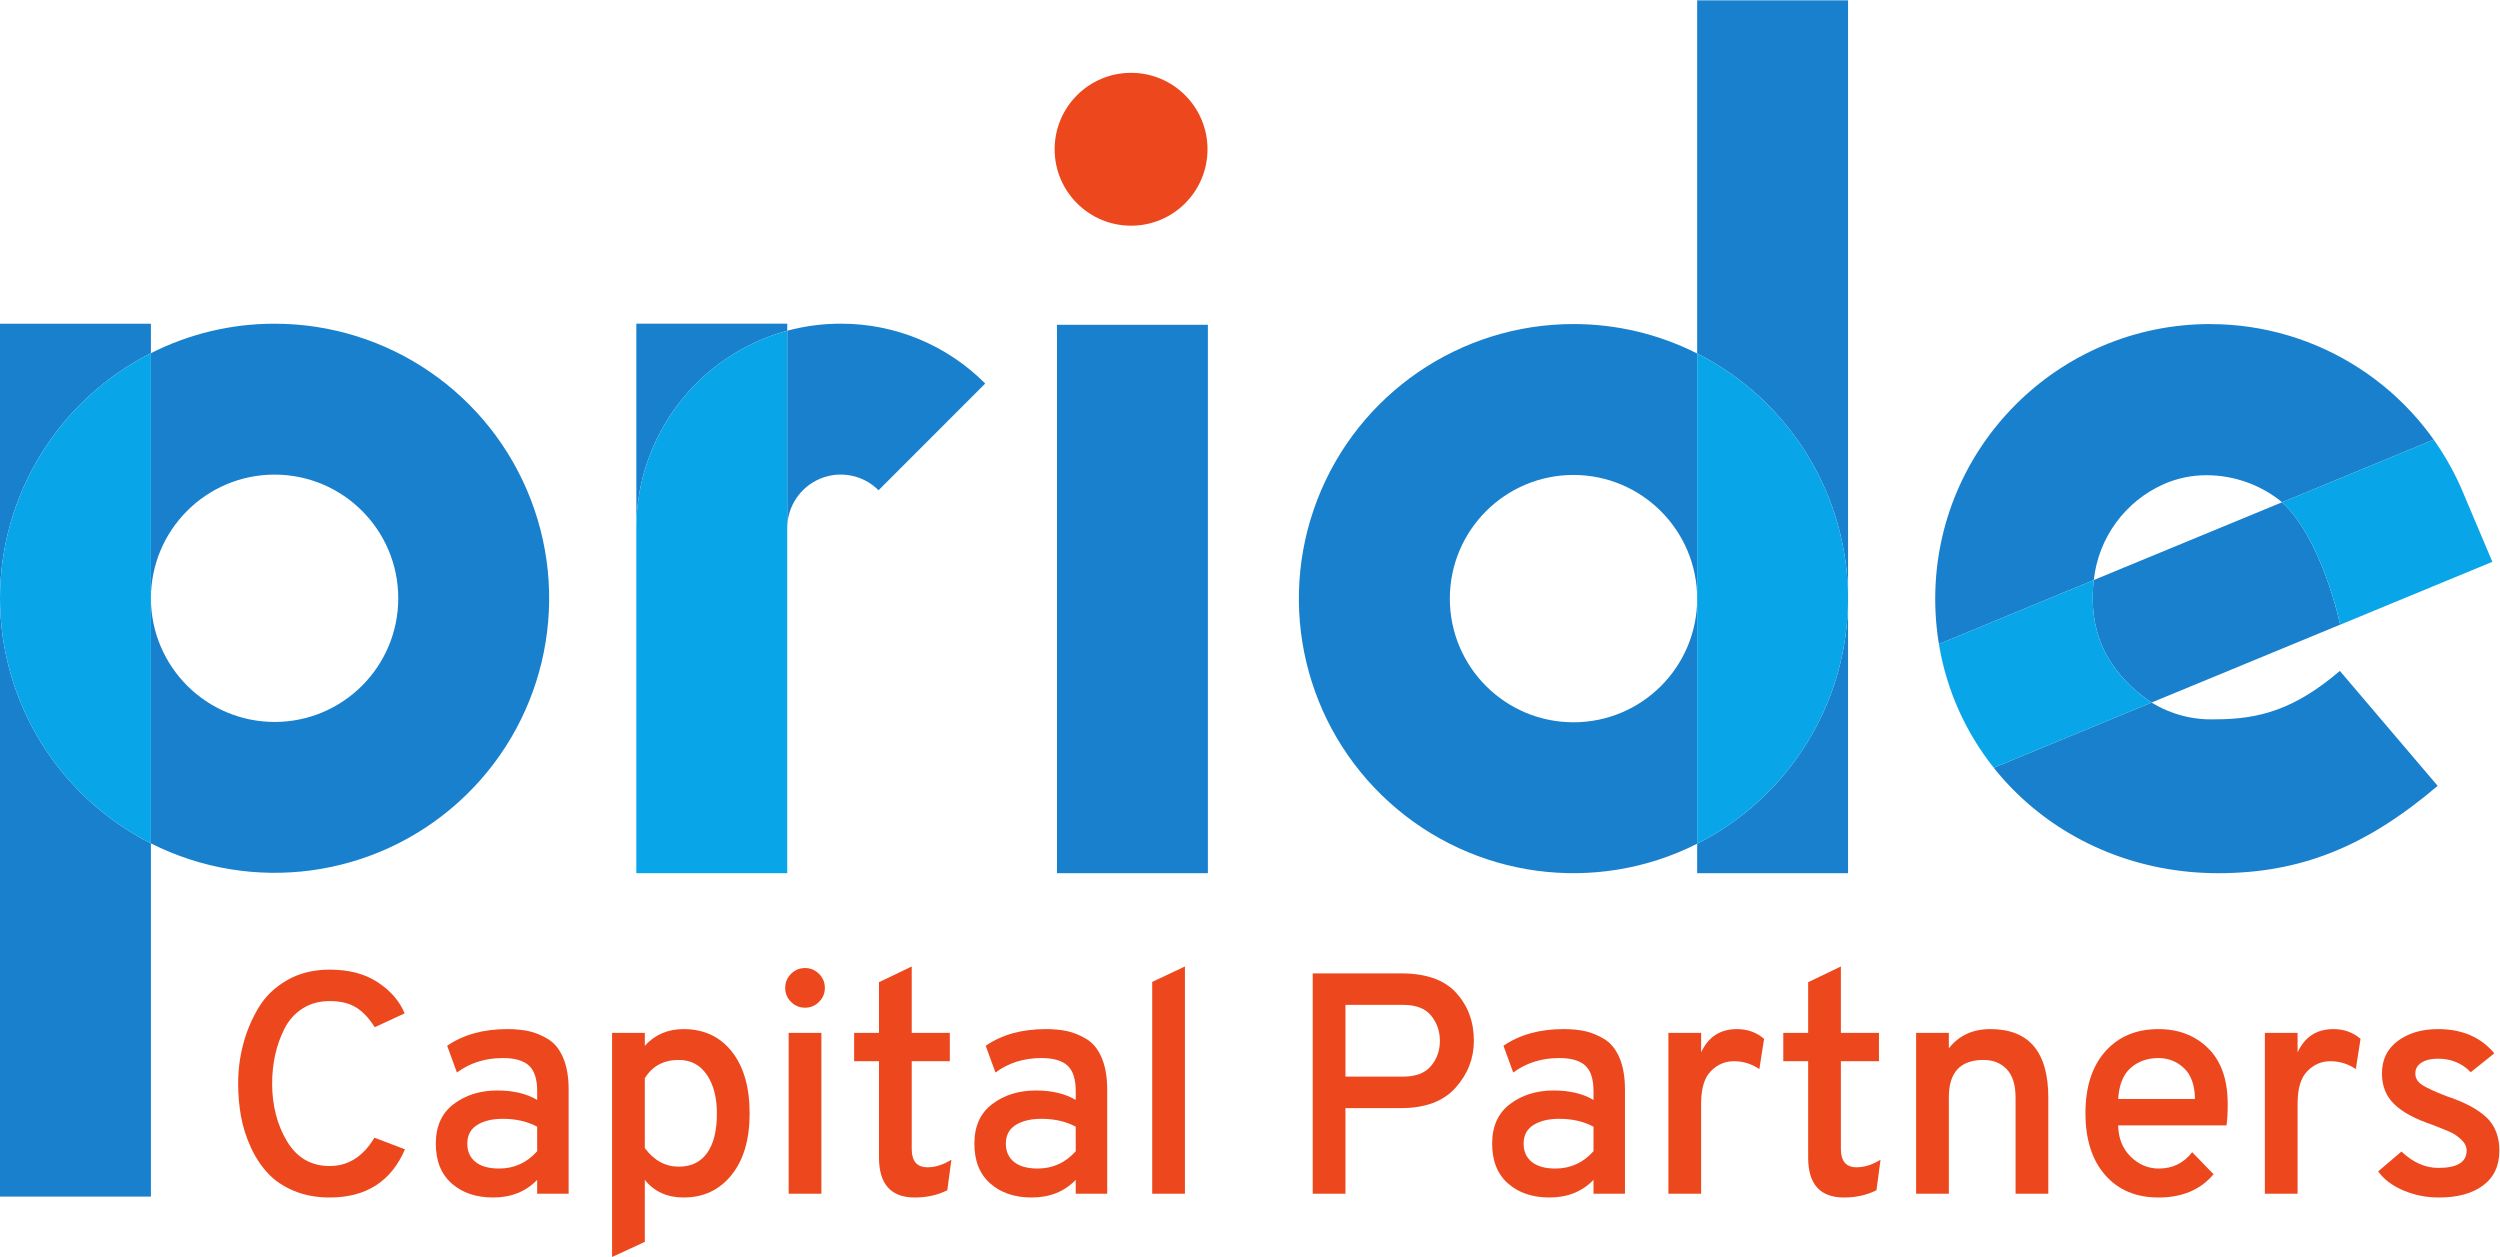
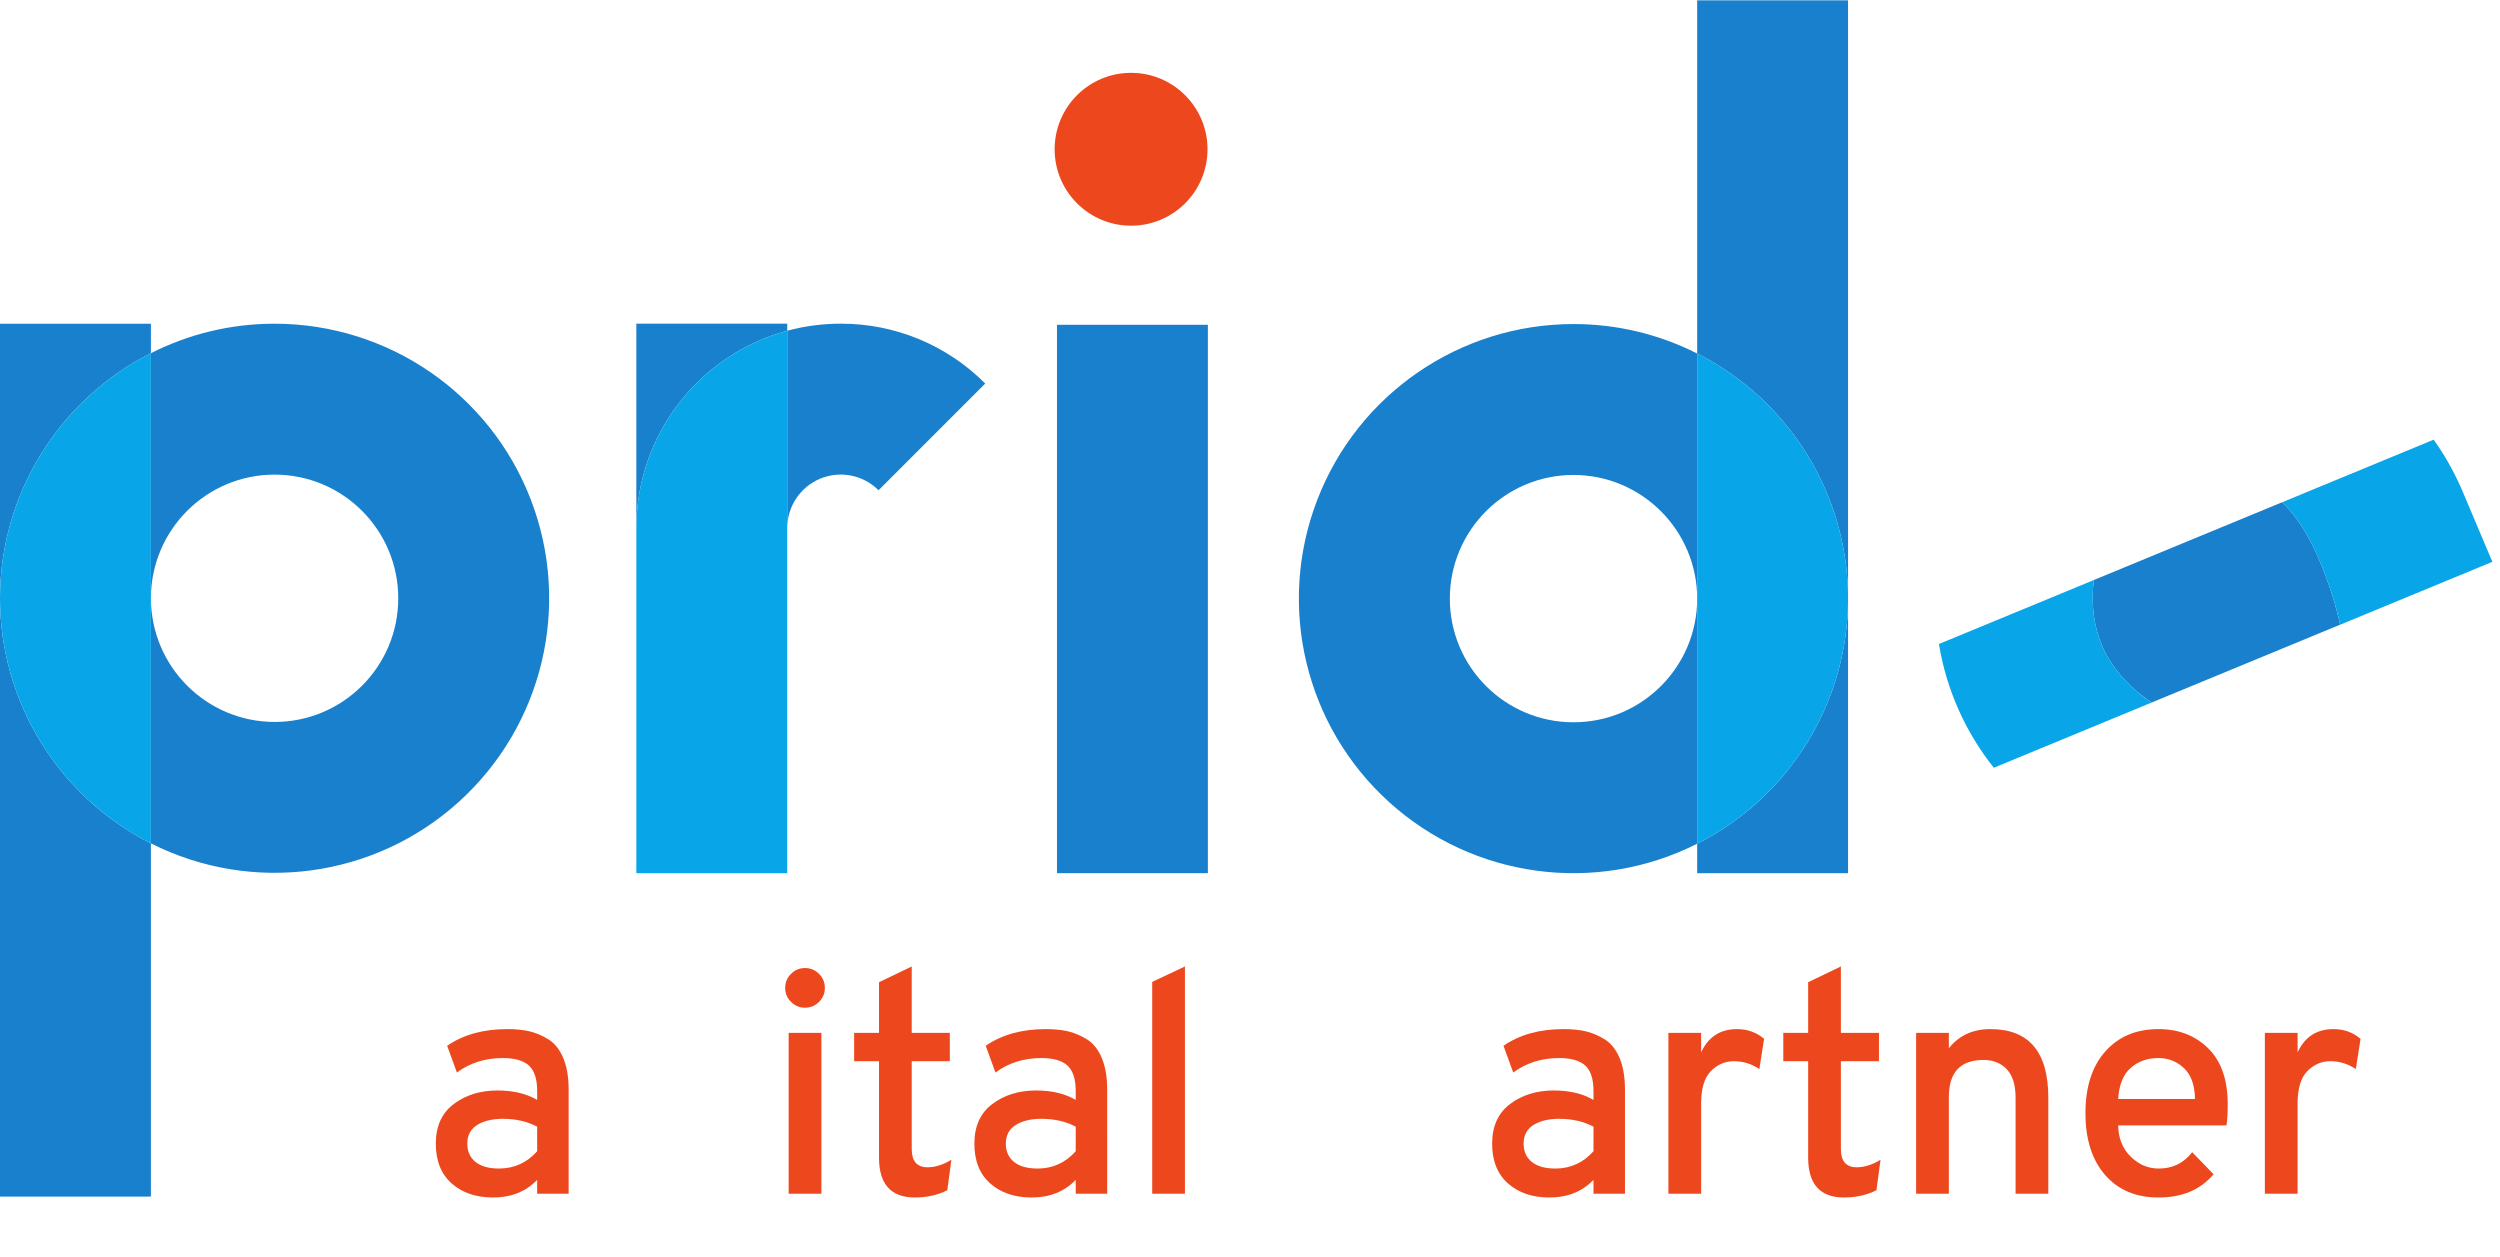
<svg xmlns="http://www.w3.org/2000/svg" xmlns:ns1="http://sodipodi.sourceforge.net/DTD/sodipodi-0.dtd" xmlns:ns2="http://www.inkscape.org/namespaces/inkscape" version="1.1" id="svg2" xml:space="preserve" width="719.947" height="361.987" viewBox="0 0 719.947 361.987" ns1:docname="PRIDE_logo_PMS.eps">
  <defs id="defs6" />
  <ns1:namedview pagecolor="#ffffff" bordercolor="#666666" borderopacity="1" objecttolerance="10" gridtolerance="10" guidetolerance="10" ns2:pageopacity="0" ns2:pageshadow="2" ns2:window-width="640" ns2:window-height="480" id="namedview4" />
  <g id="g10" ns2:groupmode="layer" ns2:label="ink_ext_XXXXXX" transform="matrix(1.333,0,0,-1.333,0,361.987)">
    <g id="g12" transform="scale(0.1)">
      <path d="m 593.215,2016.24 c -92.824,0.11 -184.356,-21.69 -267.16,-63.64 v -529.52 c 0.011,147.54 119.625,267.15 267.168,267.14 147.55,-0.01 267.156,-119.62 267.148,-267.16 -0.004,-147.55 -119.613,-267.16 -267.156,-267.16 -147.485,0.17 -266.996,119.7 -267.16,267.18 V 893.551 c 218.992,-110.5 483.398,-74.801 665.246,89.808 181.849,164.611 243.609,424.171 155.399,653.051 -88.21,228.87 -308.204,379.84 -553.485,379.83" style="fill:#1980cd;fill-opacity:1;fill-rule:nonzero;stroke:none" id="path14" />
      <path d="M 0,1423.08 V 130.52 H 326.004 V 893.551 C 126.215,994.512 0.176,1199.23 0,1423.08 m 326.004,593.16 H 0 v -593.16 c 0.176,223.84 126.219,428.56 326.004,529.52 v 63.64" style="fill:#1980cd;fill-opacity:1;fill-rule:nonzero;stroke:none" id="path16" />
      <path d="M 326.004,1952.6 C 126.219,1851.64 0.176,1646.92 0,1423.08 v 0 C 0.176,1199.23 126.215,994.512 326.004,893.551 v 529.529 529.52" style="fill:#08a5e8;fill-opacity:1;fill-rule:nonzero;stroke:none" id="path18" />
      <path d="m 1700.73,2016.29 h -326 V 829.148 1574.76 c 0.1,199.37 133.63,374.01 326,426.36 v 15.19" style="fill:#1980cd;fill-opacity:1;fill-rule:nonzero;stroke:none" id="path20" />
      <path d="m 1816.28,2016.29 c -39.01,0.04 -77.86,-5.07 -115.53,-15.19 v -426.34 c -0.01,46.74 28.15,88.87 71.33,106.76 43.18,17.88 92.88,7.98 125.91,-25.07 l 230.47,230.57 c -82.62,83.05 -195.02,129.6 -312.16,129.29" style="fill:#1980cd;fill-opacity:1;fill-rule:nonzero;stroke:none" id="path22" />
      <path d="m 1700.73,2001.12 c -192.37,-52.35 -325.9,-226.99 -326,-426.36 v -745.6 h 326 v 1171.96" style="fill:#08a5e8;fill-opacity:1;fill-rule:nonzero;stroke:none" id="path24" />
      <path d="m 2283.47,829.172 h 326 v 1184.73 h -326 z" style="fill:#1980cd;fill-opacity:1;fill-rule:nonzero;stroke:none" id="path26" />
      <path d="M 3992.52,1422.34 C 3992.33,1198.5 3866.3,993.77 3666.51,892.82 v -63.648 h 326.01 v 593.168 m 0,1292.54 h -326.01 v -763.02 c 199.79,-100.96 325.82,-305.68 326.01,-529.52 v 1292.54" style="fill:#1980cd;fill-opacity:1;fill-rule:nonzero;stroke:none" id="path28" />
      <path d="m 3399.37,2015.5 c -245.32,0.05 -465.37,-150.91 -553.6,-379.81 -88.24,-228.9 -26.47,-488.51 155.42,-653.131 181.88,-164.629 446.34,-200.289 665.34,-89.739 v 529.52 c 0,-147.55 -119.61,-267.16 -267.16,-267.16 -147.55,0 -267.16,119.61 -267.16,267.16 0,147.55 119.61,267.16 267.16,267.16 147.48,-0.17 266.99,-119.69 267.16,-267.16 v 529.52 c -82.8,41.94 -174.34,63.75 -267.16,63.64" style="fill:#1980cd;fill-opacity:1;fill-rule:nonzero;stroke:none" id="path30" />
      <path d="M 3666.53,1951.86 V 892.82 c 199.79,100.95 325.82,305.68 326.01,529.52 v 0 c -0.19,223.84 -126.22,428.56 -326.01,529.52" style="fill:#08a5e8;fill-opacity:1;fill-rule:nonzero;stroke:none" id="path32" />
-       <path d="m 5384.42,1501.86 -328.74,-135.83 328.74,135.83 m -65.2,154.26 0.2,-0.48 -0.2,0.48 m -1.05,2.44 0.2,-0.45 -0.2,0.45 m -1.25,2.85 0.22,-0.53 -0.22,0.53 m -1.27,2.86 0.58,-1.31 -0.58,1.31 m -541.69,351.21 c -327.45,-0.36 -592.81,-265.71 -593.17,-593.16 0,-332.61 268.52,-593.16 611.36,-593.16 176.89,0 318.75,56.43 474.11,188.7 L 5055,1266.13 c -96.28,-81.92 -171.49,-104.56 -269.27,-104.56 -48.38,-1.74 -96.2,10.86 -137.44,36.22 l -10.74,-4.43 -330.21,-136.4 c -61.68,77.52 -102.47,169.54 -118.48,267.31 l 334.58,138.2 v 0.33 c 9.91,90.88 67.39,169.64 150.93,206.77 29.17,12.89 60.73,19.5 92.64,19.38 57.17,-0.08 112.69,-19.11 157.91,-54.1 1.7,-1.44 3.39,-2.94 5.07,-4.47 l 327.63,135.33 c 22.49,-31.68 41.82,-65.48 57.72,-100.92 -95.42,213.57 -307.61,350.96 -541.52,350.64" style="fill:#1980cd;fill-opacity:1;fill-rule:nonzero;stroke:none" id="path34" />
      <path d="m 4929.99,1630.45 -201.49,-83.22 -193.24,-79.81 -11.85,-4.9 c -16.19,-138.65 55.71,-214.68 114.73,-257.75 3.31,-2.42 6.68,-4.73 10.09,-6.94 l 362.71,149.8 44.72,18.47 c -0.16,0.77 -38.9,184.85 -125.69,264.43 m 389.39,25.21 1.02,-2.4 64.02,-151.4 -64.02,151.4 -1.02,2.4 m -1.06,2.46 0.85,-1.99 -0.85,1.99 m -1.22,2.79 1.01,-2.32 -1.01,2.32 m -0.92,2.08 0.68,-1.56 -0.68,1.56 m -0.84,1.81 0.25,-0.58 -0.25,0.58" style="fill:#1980cd;fill-opacity:1;fill-rule:nonzero;stroke:none" id="path36" />
      <path d="m 4523.42,1462.47 -334.58,-138.2 c 16.01,-97.77 56.8,-189.79 118.49,-267.31 l 330.2,136.4 10.74,4.43 c -3.43,2.21 -6.79,4.53 -10.09,6.94 -59.02,43.07 -130.93,119.08 -114.74,257.76 m 734.2,303.25 -327.63,-135.33 c 86.78,-79.5 125.52,-263.58 125.69,-264.41 l 328.74,135.83 -64.02,151.41 -1.02,2.39 -0.2,0.47 -0.85,1.99 -0.2,0.45 -1.01,2.32 -0.22,0.53 -0.69,1.55 -0.58,1.31 -0.25,0.58 c -15.9,35.44 -35.24,69.24 -57.73,100.92" style="fill:#08a5e8;fill-opacity:1;fill-rule:nonzero;stroke:none" id="path38" />
      <path d="m 2608.68,2393.11 c 0,-91.2 -73.93,-165.13 -165.13,-165.13 -91.2,0 -165.13,73.93 -165.13,165.13 0,91.2 73.93,165.13 165.13,165.13 91.2,0 165.13,-73.93 165.13,-165.13" style="fill:#ed481d;fill-opacity:1;fill-rule:nonzero;stroke:none" id="path40" />
-       <path d="m 712.379,128.52 c -28.563,0 -54.297,4.769 -77.176,14.289 -22.902,9.523 -41.719,22.203 -56.445,38.07 -14.738,15.863 -27.09,34.68 -37.063,56.453 -9.968,21.758 -16.992,43.957 -21.074,66.629 -4.082,22.668 -6.121,46.238 -6.121,70.719 0,29.011 3.621,57.351 10.879,85 7.246,27.652 18.242,53.832 32.976,78.55 14.727,24.692 35.364,44.641 61.887,59.829 26.524,15.191 57.227,22.781 92.137,22.781 41.699,0 76.387,-9.18 104.043,-27.531 27.648,-18.36 46.914,-40.7 57.793,-66.989 l -64.598,-29.922 c -12.238,19.493 -25.734,33.774 -40.461,42.844 -14.734,9.067 -33.66,13.61 -56.777,13.61 -22.676,0 -42.391,-5.442 -59.16,-16.321 -16.778,-10.883 -29.696,-25.402 -38.758,-43.531 -9.074,-18.129 -15.762,-37.059 -20.059,-56.77 -4.316,-19.718 -6.464,-40.242 -6.464,-61.55 0,-47.149 10.652,-88.629 31.96,-124.43 21.301,-35.82 52.129,-53.719 92.481,-53.719 39.883,0 72.082,20.399 96.562,61.188 l 65.957,-25.16 C 844.977,163.211 790.809,128.52 712.379,128.52" style="fill:#ed481d;fill-opacity:1;fill-rule:nonzero;stroke:none" id="path42" />
      <path d="m 1078.21,191.09 c 32.65,0 60.07,12.461 82.28,37.39 v 53.051 c -21.31,11.321 -46.01,16.989 -74.12,16.989 -22.67,0 -41.14,-4.411 -55.42,-13.25 -14.27,-8.848 -21.41,-22.34 -21.41,-40.469 0,-16.77 5.88,-29.91 17.67,-39.43 11.79,-9.531 28.78,-14.281 51,-14.281 z m 82.28,-54.41 v 29.929 c -24.48,-25.398 -56.22,-38.089 -95.2,-38.089 -36.72,0 -66.532,10.089 -89.415,30.261 -22.898,20.168 -34.344,48.848 -34.344,86.02 0,37.629 12.918,66.187 38.758,85.679 25.841,19.5 57.341,29.239 94.521,29.239 34.01,0 62.56,-6.797 85.68,-20.399 v 19.039 c 0,25.84 -5.89,44.2 -17.67,55.082 -11.8,10.879 -30.61,16.321 -56.45,16.321 -38.07,0 -71.17,-10.43 -99.272,-31.282 l -21.086,57.801 c 34.898,24.028 78.208,36.051 129.888,36.051 17.22,0 32.63,-1.492 46.24,-4.422 13.6,-2.961 27.42,-8.621 41.47,-17.012 14.05,-8.386 25.05,-21.867 32.99,-40.457 7.92,-18.589 11.89,-41.48 11.89,-68.679 V 136.68 h -68" style="fill:#ed481d;fill-opacity:1;fill-rule:nonzero;stroke:none" id="path44" />
-       <path d="m 1466.48,195.16 c 26.75,0 47.15,9.86 61.2,29.578 14.06,19.731 21.09,48.172 21.09,85.344 0,34.449 -7.26,62.328 -21.76,83.648 -14.52,21.29 -34.69,31.961 -60.53,31.961 -32.64,0 -57.12,-13.16 -73.44,-39.449 V 235.289 c 19.95,-26.758 44.43,-40.129 73.44,-40.129 z m 10.21,-66.64 c -35.37,0 -63.25,12.691 -83.65,38.089 V 32.641 L 1322.32,0 v 484.16 h 70.72 v -27.879 c 21.76,24.028 49.64,36.051 83.65,36.051 43.96,0 78.76,-16.223 104.37,-48.621 25.61,-32.43 38.43,-76.969 38.43,-133.629 0,-56.211 -13.04,-100.523 -39.1,-132.941 -26.08,-32.411 -60.64,-48.621 -103.7,-48.621" style="fill:#ed481d;fill-opacity:1;fill-rule:nonzero;stroke:none" id="path46" />
      <path d="m 1703.81,136.68 v 347.48 h 70.72 V 136.68 Z m 65.62,414.468 c -8.4,-8.398 -18.49,-12.578 -30.26,-12.578 -11.8,0 -21.88,4.18 -30.27,12.578 -8.39,8.383 -12.58,18.461 -12.58,30.25 0,11.793 4.19,21.872 12.58,30.262 8.39,8.379 18.47,12.582 30.27,12.582 11.77,0 21.86,-4.203 30.26,-12.582 8.38,-8.39 12.58,-18.469 12.58,-30.262 0,-11.789 -4.2,-21.867 -12.58,-30.25" style="fill:#ed481d;fill-opacity:1;fill-rule:nonzero;stroke:none" id="path48" />
      <path d="m 1976.49,128.52 c -51.68,0 -77.52,28.789 -77.52,86.371 v 208.07 h -53.72 v 61.199 h 53.72 v 109.488 l 70.72,33.993 V 484.16 h 82.28 v -61.199 h -82.28 V 233.25 c 0,-26.301 11.32,-39.449 34,-39.449 16.77,0 34,5.441 51.68,16.32 l -8.84,-65.961 c -20.86,-10.422 -44.2,-15.64 -70.04,-15.64" style="fill:#ed481d;fill-opacity:1;fill-rule:nonzero;stroke:none" id="path50" />
      <path d="m 2241.69,191.09 c 32.64,0 60.06,12.461 82.28,37.39 v 53.051 c -21.32,11.321 -46.01,16.989 -74.12,16.989 -22.68,0 -41.14,-4.411 -55.42,-13.25 -14.28,-8.848 -21.42,-22.34 -21.42,-40.469 0,-16.77 5.88,-29.91 17.68,-39.43 11.79,-9.531 28.78,-14.281 51,-14.281 z m 82.28,-54.41 v 29.929 c -24.48,-25.398 -56.22,-38.089 -95.2,-38.089 -36.72,0 -66.54,10.089 -89.42,30.261 -22.9,20.168 -34.34,48.848 -34.34,86.02 0,37.629 12.92,66.187 38.76,85.679 25.84,19.5 57.34,29.239 94.52,29.239 34,0 62.56,-6.797 85.68,-20.399 v 19.039 c 0,25.84 -5.9,44.2 -17.67,55.082 -11.8,10.879 -30.61,16.321 -56.45,16.321 -38.08,0 -71.17,-10.43 -99.28,-31.282 l -21.08,57.801 c 34.9,24.028 78.2,36.051 129.88,36.051 17.23,0 32.64,-1.492 46.24,-4.422 13.61,-2.961 27.42,-8.621 41.48,-17.012 14.05,-8.386 25.05,-21.867 32.98,-40.457 7.92,-18.589 11.9,-41.48 11.9,-68.679 V 136.68 h -68" style="fill:#ed481d;fill-opacity:1;fill-rule:nonzero;stroke:none" id="path52" />
      <path d="m 2489.21,136.68 v 457.64 l 70.71,33.321 V 136.68 h -70.71" style="fill:#ed481d;fill-opacity:1;fill-rule:nonzero;stroke:none" id="path54" />
-       <path d="m 3031.15,389.641 c 27.21,0 47.26,7.589 60.18,22.789 12.92,15.179 19.38,33.422 19.38,54.73 0,20.399 -6.23,38.422 -18.7,54.07 -12.47,15.629 -32.76,23.45 -60.86,23.45 H 2906.72 V 389.641 Z M 2835.99,136.68 v 476 h 191.08 c 53.94,0 93.61,-14.051 119,-42.16 25.38,-28.11 38.08,-62.559 38.08,-103.36 0,-38.07 -13.15,-71.851 -39.44,-101.32 -26.3,-29.469 -65.51,-44.192 -117.64,-44.192 H 2906.72 V 136.68 h -70.73" style="fill:#ed481d;fill-opacity:1;fill-rule:nonzero;stroke:none" id="path56" />
      <path d="m 3360.27,191.09 c 32.65,0 60.07,12.461 82.29,37.39 v 53.051 c -21.32,11.321 -46.02,16.989 -74.13,16.989 -22.67,0 -41.14,-4.411 -55.42,-13.25 -14.27,-8.848 -21.41,-22.34 -21.41,-40.469 0,-16.77 5.88,-29.91 17.67,-39.43 11.79,-9.531 28.78,-14.281 51,-14.281 z m 82.29,-54.41 v 29.929 c -24.49,-25.398 -56.23,-38.089 -95.21,-38.089 -36.72,0 -66.53,10.089 -89.41,30.261 -22.9,20.168 -34.35,48.848 -34.35,86.02 0,37.629 12.92,66.187 38.76,85.679 25.84,19.5 57.34,29.239 94.52,29.239 34.01,0 62.56,-6.797 85.69,-20.399 v 19.039 c 0,25.84 -5.9,44.2 -17.68,55.082 -11.8,10.879 -30.61,16.321 -56.45,16.321 -38.07,0 -71.17,-10.43 -99.27,-31.282 l -21.09,57.801 c 34.91,24.028 78.21,36.051 129.89,36.051 17.22,0 32.63,-1.492 46.24,-4.422 13.6,-2.961 27.42,-8.621 41.47,-17.012 14.05,-8.386 25.05,-21.867 32.99,-40.457 7.92,-18.589 11.89,-41.48 11.89,-68.679 V 136.68 h -67.99" style="fill:#ed481d;fill-opacity:1;fill-rule:nonzero;stroke:none" id="path58" />
      <path d="m 3604.38,136.68 v 347.48 h 70.72 v -42.148 c 15.41,33.539 41.25,50.32 77.52,50.32 22.67,0 42.16,-7.043 58.49,-21.09 l -10.21,-65.281 c -16.77,11.328 -35.13,17 -55.07,17 -19.05,0 -35.6,-7.141 -49.64,-21.41 -14.06,-14.289 -21.09,-37.52 -21.09,-69.711 V 136.68 h -70.72" style="fill:#ed481d;fill-opacity:1;fill-rule:nonzero;stroke:none" id="path60" />
      <path d="m 3983.82,128.52 c -51.68,0 -77.52,28.789 -77.52,86.371 v 208.07 h -53.73 v 61.199 h 53.73 v 109.488 l 70.72,33.993 V 484.16 h 82.27 v -61.199 h -82.27 V 233.25 c 0,-26.301 11.32,-39.449 33.99,-39.449 16.77,0 34.01,5.441 51.68,16.32 l -8.84,-65.961 c -20.86,-10.422 -44.2,-15.64 -70.03,-15.64" style="fill:#ed481d;fill-opacity:1;fill-rule:nonzero;stroke:none" id="path62" />
      <path d="m 4354.41,136.68 v 207.41 c 0,27.64 -6.36,48.16 -19.04,61.531 -12.7,13.367 -29.47,20.07 -50.31,20.07 -49.88,0 -74.81,-26.761 -74.81,-80.25 V 136.68 h -70.72 v 347.48 h 70.72 v -33.32 c 21.76,27.648 51.68,41.492 89.77,41.492 83.39,0 125.11,-49.422 125.11,-148.242 V 136.68 h -70.72" style="fill:#ed481d;fill-opacity:1;fill-rule:nonzero;stroke:none" id="path64" />
      <path d="m 4576.08,341.359 h 165.93 c -0.46,29.922 -8.4,52.129 -23.81,66.641 -15.41,14.5 -33.77,21.762 -55.08,21.762 -24.03,0 -44.09,-7.141 -60.17,-21.422 -16.11,-14.27 -25.06,-36.61 -26.87,-66.981 z m 87.04,-212.839 c -48.51,0 -86.93,16.21 -115.25,48.621 -28.34,32.418 -42.5,76.949 -42.5,133.629 0,56.66 14.28,101.082 42.83,133.281 28.56,32.179 66.87,48.281 114.92,48.281 43.53,0 79.33,-13.844 107.44,-41.492 28.11,-27.649 42.16,-67.988 42.16,-121.039 0,-19.492 -0.91,-34.68 -2.71,-45.559 h -233.93 c 0.45,-27.652 9.4,-50.094 26.87,-67.312 17.44,-17.239 37.73,-25.84 60.86,-25.84 29.92,0 53.94,11.781 72.08,35.351 l 46.24,-47.601 c -28.12,-33.551 -67.79,-50.32 -119.01,-50.32" style="fill:#ed481d;fill-opacity:1;fill-rule:nonzero;stroke:none" id="path66" />
      <path d="m 4892.96,136.68 v 347.48 h 70.72 v -42.148 c 15.41,33.539 41.25,50.32 77.52,50.32 22.66,0 42.16,-7.043 58.48,-21.09 l -10.2,-65.281 c -16.78,11.328 -35.14,17 -55.08,17 -19.04,0 -35.59,-7.141 -49.64,-21.41 -14.06,-14.289 -21.08,-37.52 -21.08,-69.711 V 136.68 h -70.72" style="fill:#ed481d;fill-opacity:1;fill-rule:nonzero;stroke:none" id="path68" />
-       <path d="m 5268.99,128.52 c -27.2,0 -52.81,5.109 -76.83,15.3 -24.04,10.211 -42.16,23.91 -54.41,41.149 l 50.32,42.84 c 24.92,-23.59 51.45,-35.36 79.56,-35.36 40.8,0 61.2,12.461 61.2,37.403 0,8.597 -3.85,16.539 -11.56,23.796 -7.71,7.243 -15.42,12.582 -23.11,15.973 -7.72,3.399 -20.18,8.5 -37.41,15.309 -38.08,12.679 -66.07,27.64 -83.98,44.871 -17.91,17.23 -26.86,39.441 -26.86,66.64 0,29.918 11.45,53.391 34.34,70.379 22.89,17 51.79,25.512 86.7,25.512 52.13,0 92.71,-17.461 121.72,-52.363 l -51,-40.809 c -18.59,19.488 -42.16,29.238 -70.72,29.238 -14.96,0 -26.86,-2.828 -35.69,-8.488 -8.85,-5.68 -13.27,-13.5 -13.27,-23.469 0,-10.429 5.33,-18.929 15.98,-25.5 10.65,-6.57 27.77,-14.39 51.34,-23.449 39.44,-13.16 68.34,-28.57 86.71,-46.25 18.36,-17.672 27.54,-41.48 27.54,-71.39 0,-32.653 -11.68,-57.704 -35.02,-75.153 -23.36,-17.449 -55.21,-26.179 -95.55,-26.179" style="fill:#ed481d;fill-opacity:1;fill-rule:nonzero;stroke:none" id="path70" />
    </g>
  </g>
</svg>